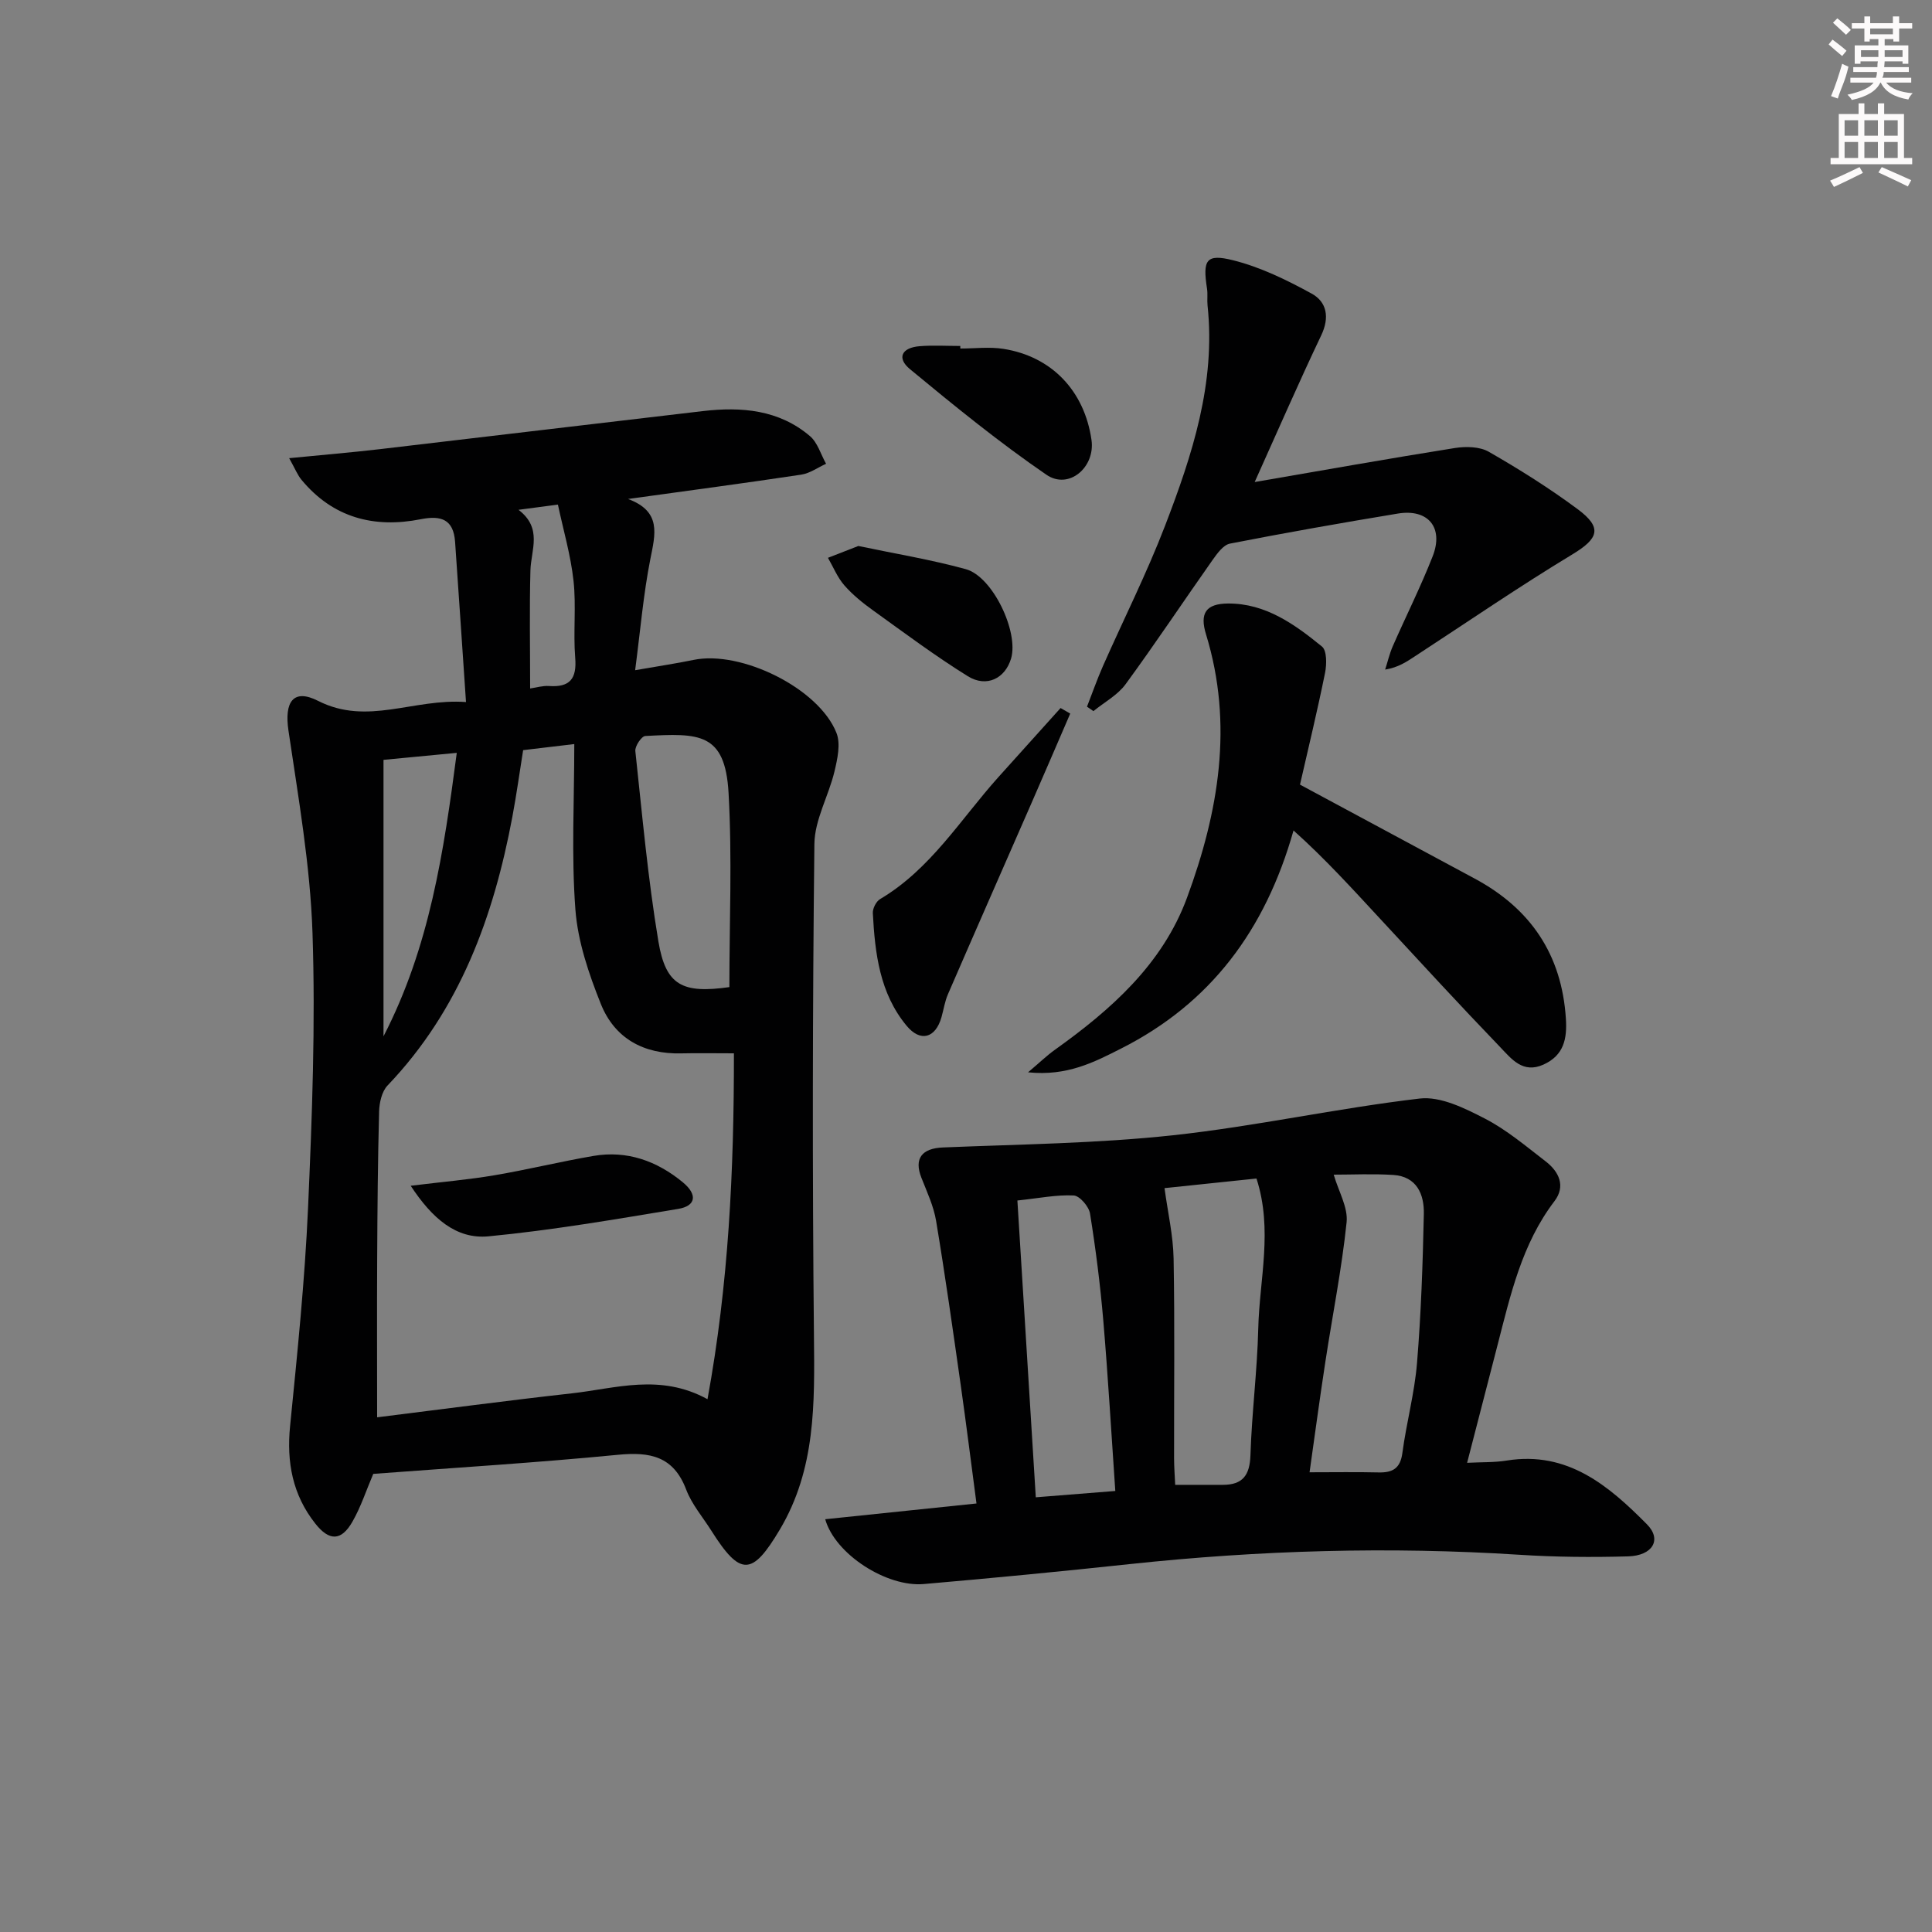
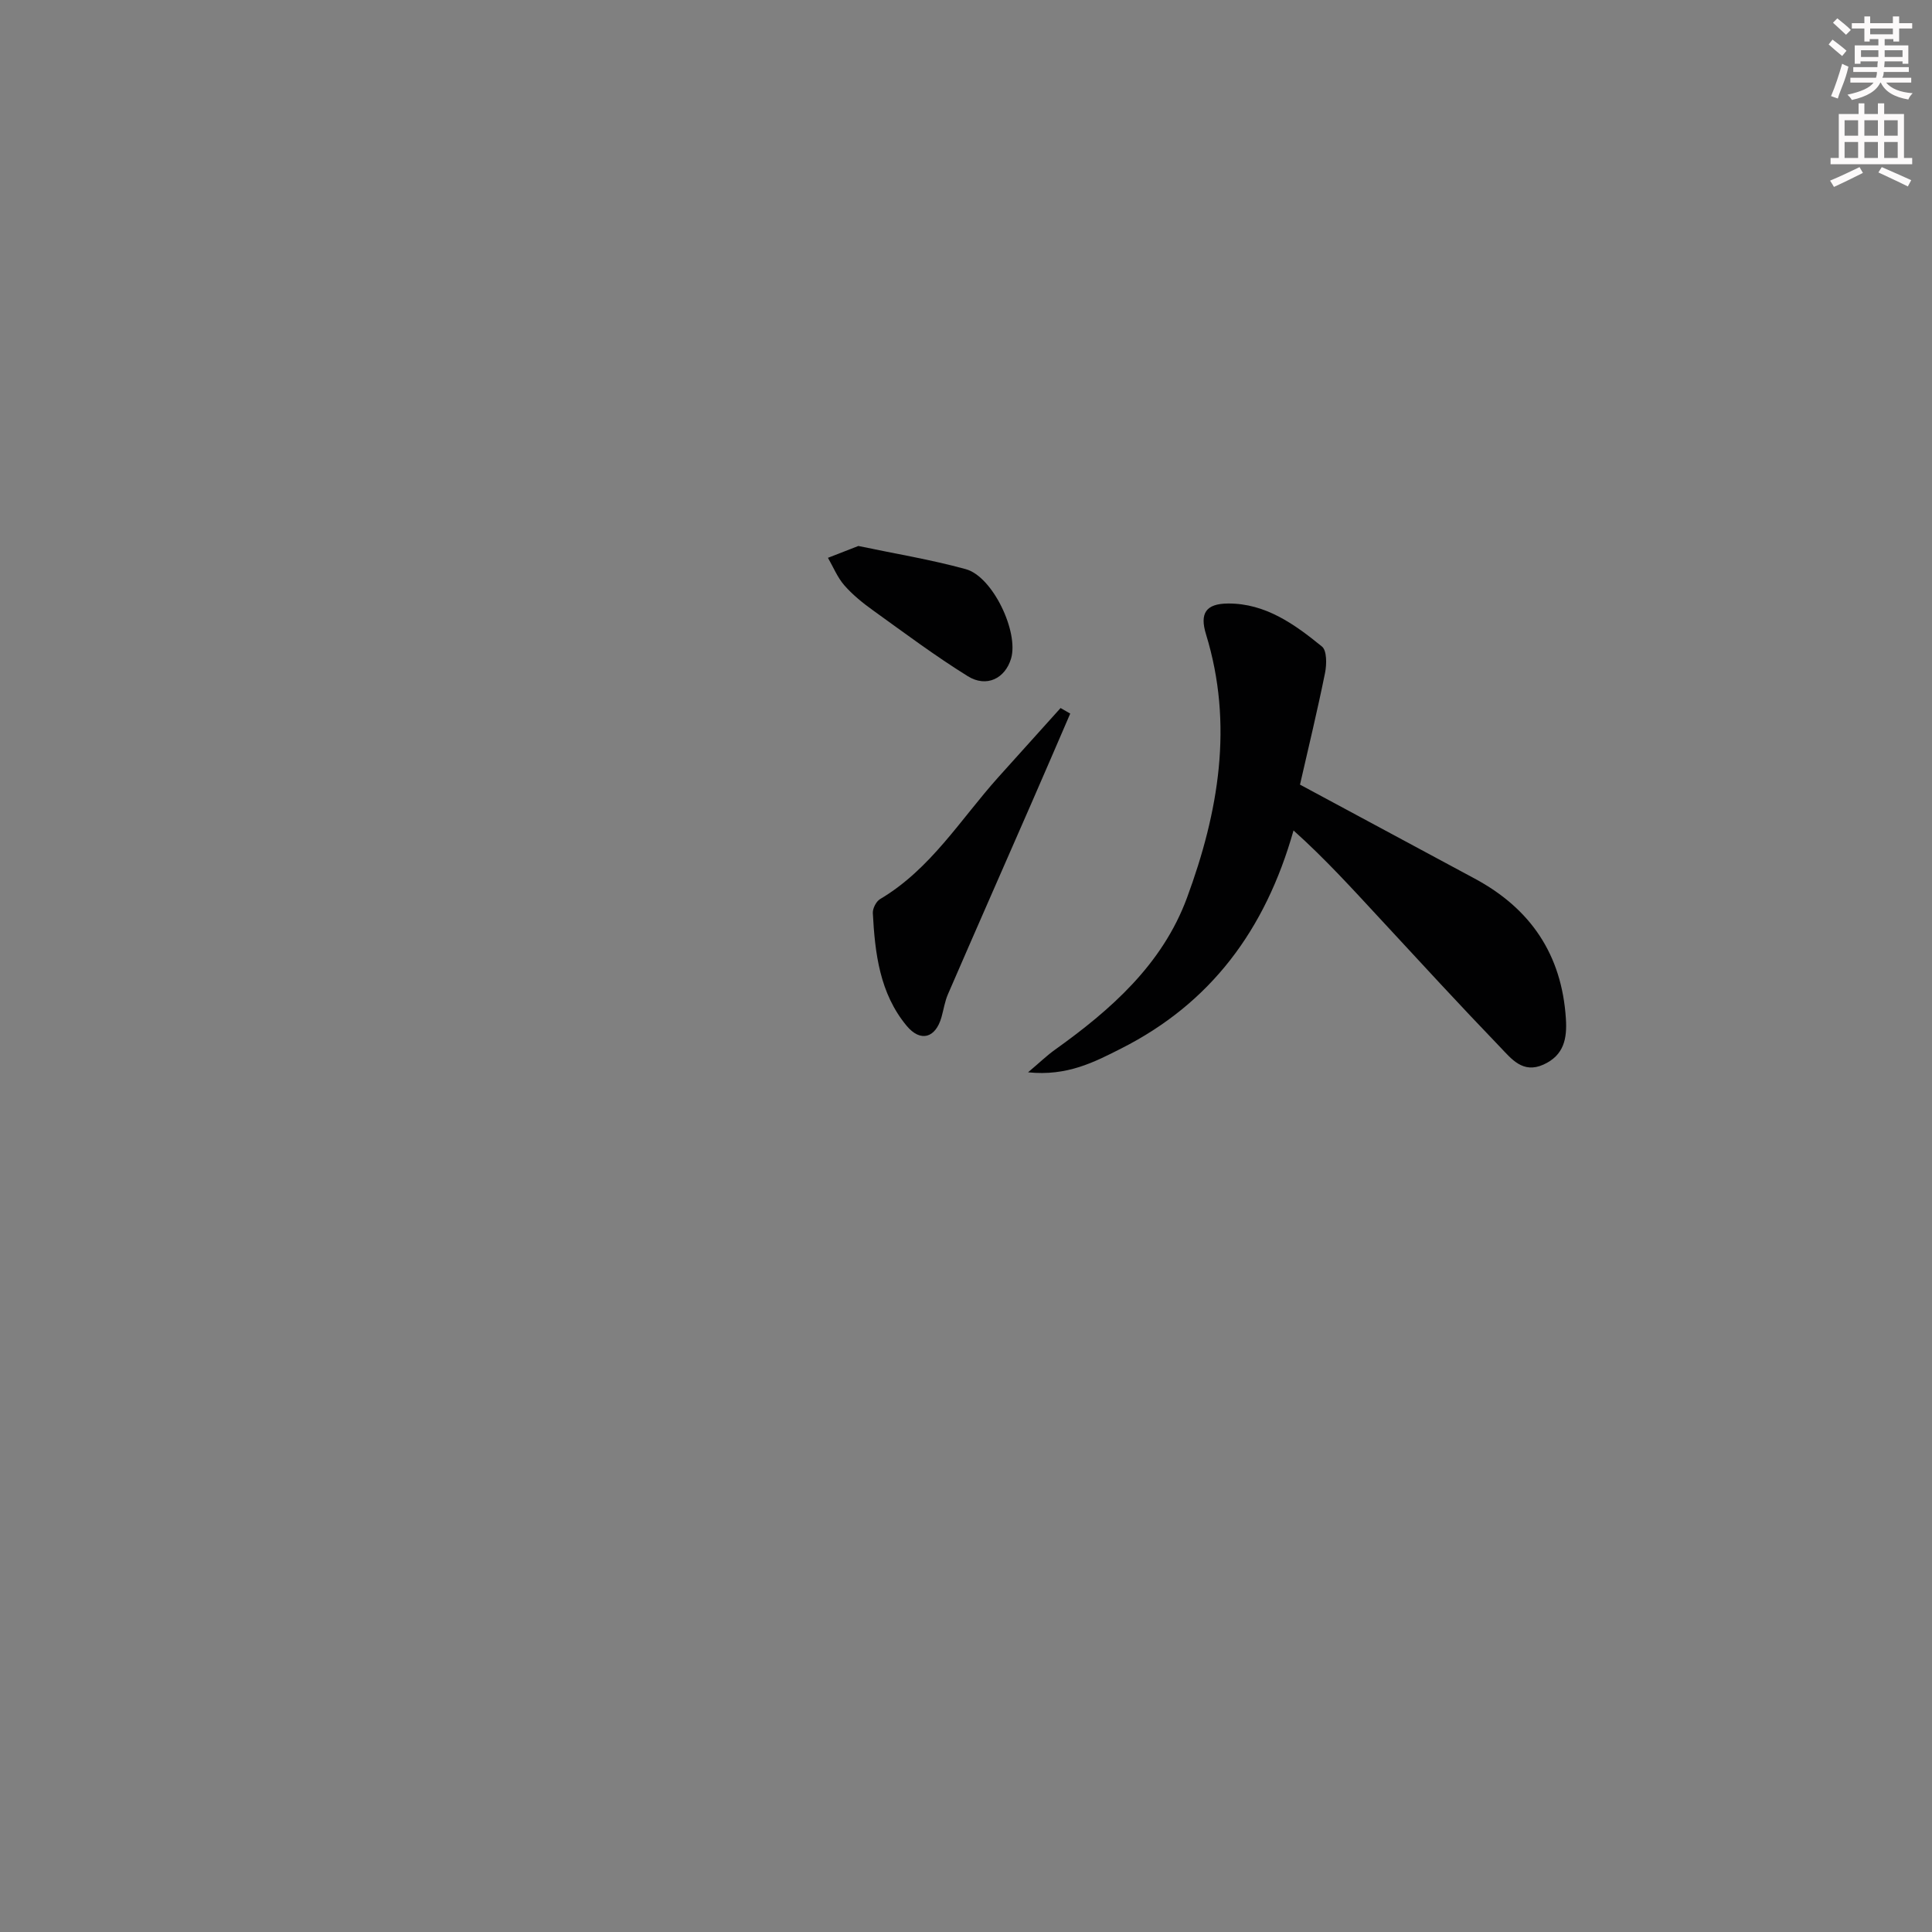
<svg xmlns="http://www.w3.org/2000/svg" enable-background="new 0 0 400 400" viewBox="0 0 400 400">
  <rect x="0" y="0" width="400" height="400" fill="#808080" stroke="none" />
  <g fill="#010102">
-     <path d="m59.87 94.86c7.09-.7 13-1.19 18.89-1.88 22.26-2.6 44.52-5.28 66.78-7.87 7.98-.93 15.74-.28 22.15 5.18 1.59 1.35 2.25 3.79 3.34 5.73-1.71.77-3.35 1.98-5.14 2.25-11.6 1.75-23.23 3.29-35.86 5.04 6.98 2.59 5.64 7.28 4.62 12.42-1.44 7.27-2.06 14.7-3.15 23.03 4.78-.84 8.45-1.38 12.08-2.13 9.82-2.05 25.95 5.86 29.6 15.11.9 2.27.2 5.4-.41 7.98-1.21 5.07-4.11 10.01-4.16 15.03-.38 33.97-.43 67.95-.09 101.93.14 13.88.38 27.47-7.06 39.99-5.71 9.6-8.16 9.79-14.19.23-1.78-2.81-4.04-5.44-5.2-8.49-2.63-6.93-7.48-7.86-14.14-7.21-16.86 1.64-33.79 2.68-50.65 3.95-1.44 3.36-2.55 6.83-4.33 9.93-2.3 4-4.79 4.02-7.68.35-4.69-5.94-5.96-12.68-5.21-20.18 1.5-15.05 3.05-30.11 3.72-45.21.84-18.95 1.55-37.96.92-56.89-.47-14.01-2.93-27.99-4.98-41.91-.87-5.89.98-8.75 6.12-6.14 10.25 5.21 19.72-.54 30.64.25-.8-11.72-1.51-22.45-2.26-33.18-.33-4.61-2.85-5.52-7.11-4.67-9.66 1.91-18.17-.3-24.68-8.15-.81-.97-1.28-2.19-2.56-4.49zm48.44 60.45c-.71 4.44-1.36 9.14-2.23 13.8-3.89 20.73-10.9 40-25.85 55.64-1.18 1.24-1.69 3.54-1.74 5.37-.27 10.15-.35 20.31-.4 30.46-.06 10.76-.01 21.52-.01 32.86 13.38-1.66 26.82-3.46 40.29-4.96 9.1-1.01 18.29-4.18 28.11 1.21 4.37-23.83 5.49-47.19 5.47-71.61-3.97 0-7.43-.07-10.88.01-7.81.2-13.82-3.1-16.68-10.25-2.49-6.23-4.76-12.9-5.26-19.51-.85-11.24-.23-22.58-.23-34.28-3.85.46-6.92.82-10.59 1.26zm42.7 49.06c0-13.4.59-26.85-.17-40.23-.72-12.54-6.14-12.35-17.24-11.76-.78.04-2.17 2.12-2.06 3.12 1.42 13.17 2.6 26.4 4.78 39.45 1.53 9.1 4.98 10.79 14.69 9.42zm-71.61 10.19c9.57-18.53 12.48-38.24 15.17-58.69-5.05.48-9.92.95-15.17 1.45zm30.36-72.02c1.33-.19 2.62-.6 3.88-.51 4.34.31 5.81-1.49 5.45-5.85-.43-5.29.23-10.68-.35-15.94-.58-5.3-2.11-10.49-3.23-15.77-3.15.42-5.23.69-8.16 1.08 5.01 3.82 2.6 8.26 2.47 12.53-.22 8.07-.06 16.15-.06 24.46z" />
-     <path d="m202.17 311.28c-1.13-8.5-2.13-16.54-3.27-24.57-1.61-11.32-3.21-22.65-5.09-33.94-.51-3.06-1.89-5.99-3.04-8.92-1.58-4 .1-6.1 4.44-6.28 15.88-.66 31.82-.82 47.6-2.52 17.12-1.85 34.02-5.61 51.13-7.61 4.29-.5 9.29 1.99 13.45 4.13 4.53 2.33 8.54 5.74 12.62 8.88 2.77 2.13 4.19 5.13 1.83 8.23-6.77 8.88-9.11 19.43-11.81 29.88-2.03 7.85-4.06 15.71-6.28 24.3 3.1-.16 5.7-.06 8.21-.47 12.61-2.02 21.12 5.23 29.02 13.2 3.15 3.17 1.19 6.49-3.89 6.64-7.48.21-15 .15-22.47-.33-26.97-1.73-53.86-.94-80.72 1.93-14.2 1.52-28.42 2.9-42.65 4.13-7.68.66-18.34-6.15-20.4-13.42 10.26-1.08 20.37-2.13 31.32-3.26zm68.96-6.46c5.08 0 9.68-.08 14.27.03 2.92.07 4.52-.81 4.95-4.04.83-6.24 2.52-12.38 3.03-18.63.84-10.25 1.19-20.55 1.41-30.84.09-4.06-1.45-7.76-6.33-8.08-4.24-.27-8.5-.06-12.33-.06 1.01 3.48 2.99 6.79 2.67 9.86-1.01 9.7-2.94 19.31-4.41 28.96-1.17 7.65-2.2 15.31-3.26 22.8zm-30.03-58.83c.68 5.03 1.79 9.78 1.88 14.54.25 13.79.08 27.59.1 41.39 0 1.75.14 3.5.23 5.5h9.87c4.1 0 5.57-1.98 5.71-6.11.28-8.78 1.41-17.53 1.62-26.3.25-10.17 3.06-20.4-.37-31.01-6.72.7-13.44 1.4-19.04 1.99zm-10.19 62.7c-.83-12.06-1.5-23.66-2.48-35.23-.63-7.43-1.57-14.84-2.75-22.2-.23-1.46-2.15-3.69-3.38-3.75-3.57-.18-7.18.57-11.66 1.04 1.26 20.34 2.52 40.64 3.81 61.45 5.64-.44 10.72-.85 16.46-1.31z" />
    <path d="m269.15 162.45c12.45 6.7 24.27 13.07 36.11 19.42 11.62 6.22 18.09 15.75 18.94 29.03.27 4.14-.4 7.59-4.64 9.51-4.28 1.94-6.65-1.21-8.94-3.59-8.42-8.75-16.64-17.7-24.89-26.61-5.74-6.19-11.41-12.45-17.92-18.27-5.86 20.71-17.22 35.8-35.68 45.14-5.55 2.81-11.18 5.77-19.28 4.93 2.45-2.07 3.89-3.47 5.51-4.63 11.66-8.33 22.31-17.72 27.4-31.52 6.53-17.7 9.67-35.85 3.93-54.54-1.33-4.33-.05-6.34 4.57-6.37 7.76-.04 13.78 4.3 19.44 8.91 1.03.84.99 3.68.64 5.44-1.57 7.77-3.44 15.49-5.19 23.15z" />
-     <path d="m259.77 99.8c14.35-2.47 27.87-4.88 41.43-7.04 2.28-.36 5.14-.31 7.03.77 6.33 3.63 12.55 7.54 18.41 11.89 5.19 3.85 4.31 6.08-1.07 9.34-11.07 6.69-21.75 14.02-32.58 21.09-1.75 1.14-3.47 2.34-6.21 2.78.52-1.61.9-3.28 1.57-4.82 2.73-6.22 5.78-12.3 8.26-18.61 2.35-5.97-.93-9.91-7.21-8.87-11.61 1.92-23.2 3.96-34.75 6.22-1.39.27-2.67 2.08-3.63 3.43-6.02 8.54-11.81 17.25-17.98 25.68-1.66 2.27-4.41 3.73-6.66 5.57-.44-.31-.89-.61-1.33-.92 1.09-2.79 2.08-5.63 3.29-8.38 4.29-9.71 9.08-19.21 12.88-29.1 5.62-14.62 10.5-29.5 8.79-45.59-.12-1.15.07-2.35-.11-3.49-.92-5.92-.21-7.27 5.38-5.87 5.66 1.41 11.12 4.08 16.27 6.9 3.16 1.73 3.77 4.93 1.99 8.66-4.63 9.72-8.92 19.6-13.77 30.36z" />
    <path d="m221.58 147.74c-2.66 6.16-5.31 12.33-8 18.48-5.77 13.21-11.59 26.4-17.32 39.63-.65 1.5-.89 3.17-1.34 4.76-1.23 4.32-4.34 5.23-7.22 1.76-5.57-6.72-6.55-15-6.99-23.32-.05-.96.69-2.42 1.5-2.9 10.48-6.21 16.67-16.54 24.51-25.27 4.28-4.77 8.57-9.53 12.86-14.29.67.38 1.33.77 2 1.15z" />
-     <path d="m198.82 72.16c2.98 0 6.03-.39 8.94.07 10.01 1.58 16.76 8.72 18.22 18.84.82 5.68-4.7 10.4-9.33 7.22-9.81-6.72-19.07-14.27-28.25-21.86-2.78-2.3-1.73-4.44 1.96-4.75 2.8-.23 5.64-.05 8.46-.05z" />
    <path d="m177.71 113.04c7.5 1.58 14.98 2.8 22.25 4.8 5.59 1.54 11 13.02 9.37 18.51-1.23 4.12-5.07 6.06-8.96 3.65-6.73-4.18-13.11-8.95-19.55-13.58-2.15-1.54-4.26-3.24-5.99-5.21-1.44-1.64-2.3-3.79-3.41-5.72 1.99-.79 3.99-1.56 6.29-2.45z" />
-     <path d="m85.03 245.5c6.66-.82 12.05-1.27 17.37-2.18 6.86-1.16 13.63-2.83 20.48-4 6.97-1.19 13.15 1.06 18.49 5.46 3.09 2.55 2.73 4.9-.96 5.51-13.05 2.16-26.12 4.42-39.28 5.68-6.68.63-11.65-3.7-16.1-10.47z" />
  </g>
  <path d="m378.6 9.2.8-1c.9.7 1.9 1.4 2.9 2.3l-.9 1.1c-1.1-.9-2-1.7-2.8-2.4zm.5 10.7c.9-2.1 1.6-4.3 2.3-6.7.4.2.8.4 1.3.6-.7 3.1-1.5 4.3-2.2 6.6zm.4-15.2.9-.9c1 .8 2 1.6 2.8 2.4l-1 1c-1-.9-1.9-1.8-2.7-2.5zm12.5-1.3h1.2v1.4h2.7v1.1h-2.7v2.7h-1.2v-.5h-1.8v1.3h4.9v3.8h-1.2v-.5h-3.7c0 .4-.1.9-.1 1.2h5.1v1h-5.2c0 .5-.1.9-.3 1.2h6v1h-5.2c1.1 1.3 2.9 2 5.5 2.2-.4.4-.7.8-.9 1.3-2.9-.5-4.8-1.6-5.7-3.5h-.1c-.8 1.7-2.7 2.9-5.9 3.6-.2-.4-.6-.8-.9-1.1 2.8-.6 4.6-1.4 5.4-2.5h-4.8v-1h5.3c.1-.3.2-.7.2-1.2h-4.9v-1h5c0-.4 0-.8.1-1.2h-3.6v.5h-1.2v-3.8h4.9v-1.3h-1.8v.5h-1.1v-2.7h-2.6v-1.1h2.6v-1.4h1.2v1.4h4.7v-1.4zm-6.7 8.4h3.6c0-.4 0-.9 0-1.4h-3.6zm1.9-4.7h4.7v-1.2h-4.7zm6.7 3.3h-3.7v1.4h3.7z" fill="#fcfafa" />
  <path d="m384.7 21.4h1.3v2.2h2.8v-2.2h1.3v2.2h4.1v9.1h1.7v1.3h-16.9v-1.3h1.7v-9.1h4.1v-2.2zm.3 13.2.7 1.2c-1.8.9-3.8 1.9-6 2.9-.2-.4-.5-.8-.8-1.3 2.4-1 4.4-2 6.1-2.8zm-3.1-6.5h2.8v-3.2h-2.8zm0 4.6h2.8v-3.3h-2.8v3.2zm4.1-4.6h2.8v-3.2h-2.8zm0 4.6h2.8v-3.3h-2.8zm3.6 1.9c2.1.9 4.1 1.8 6.1 2.7l-.7 1.3c-2.2-1.1-4.2-2-6.1-2.9zm3.3-9.7h-2.8v3.2h2.8zm-2.8 7.8h2.8v-3.3h-2.8z" fill="#fcfafa" />
</svg>